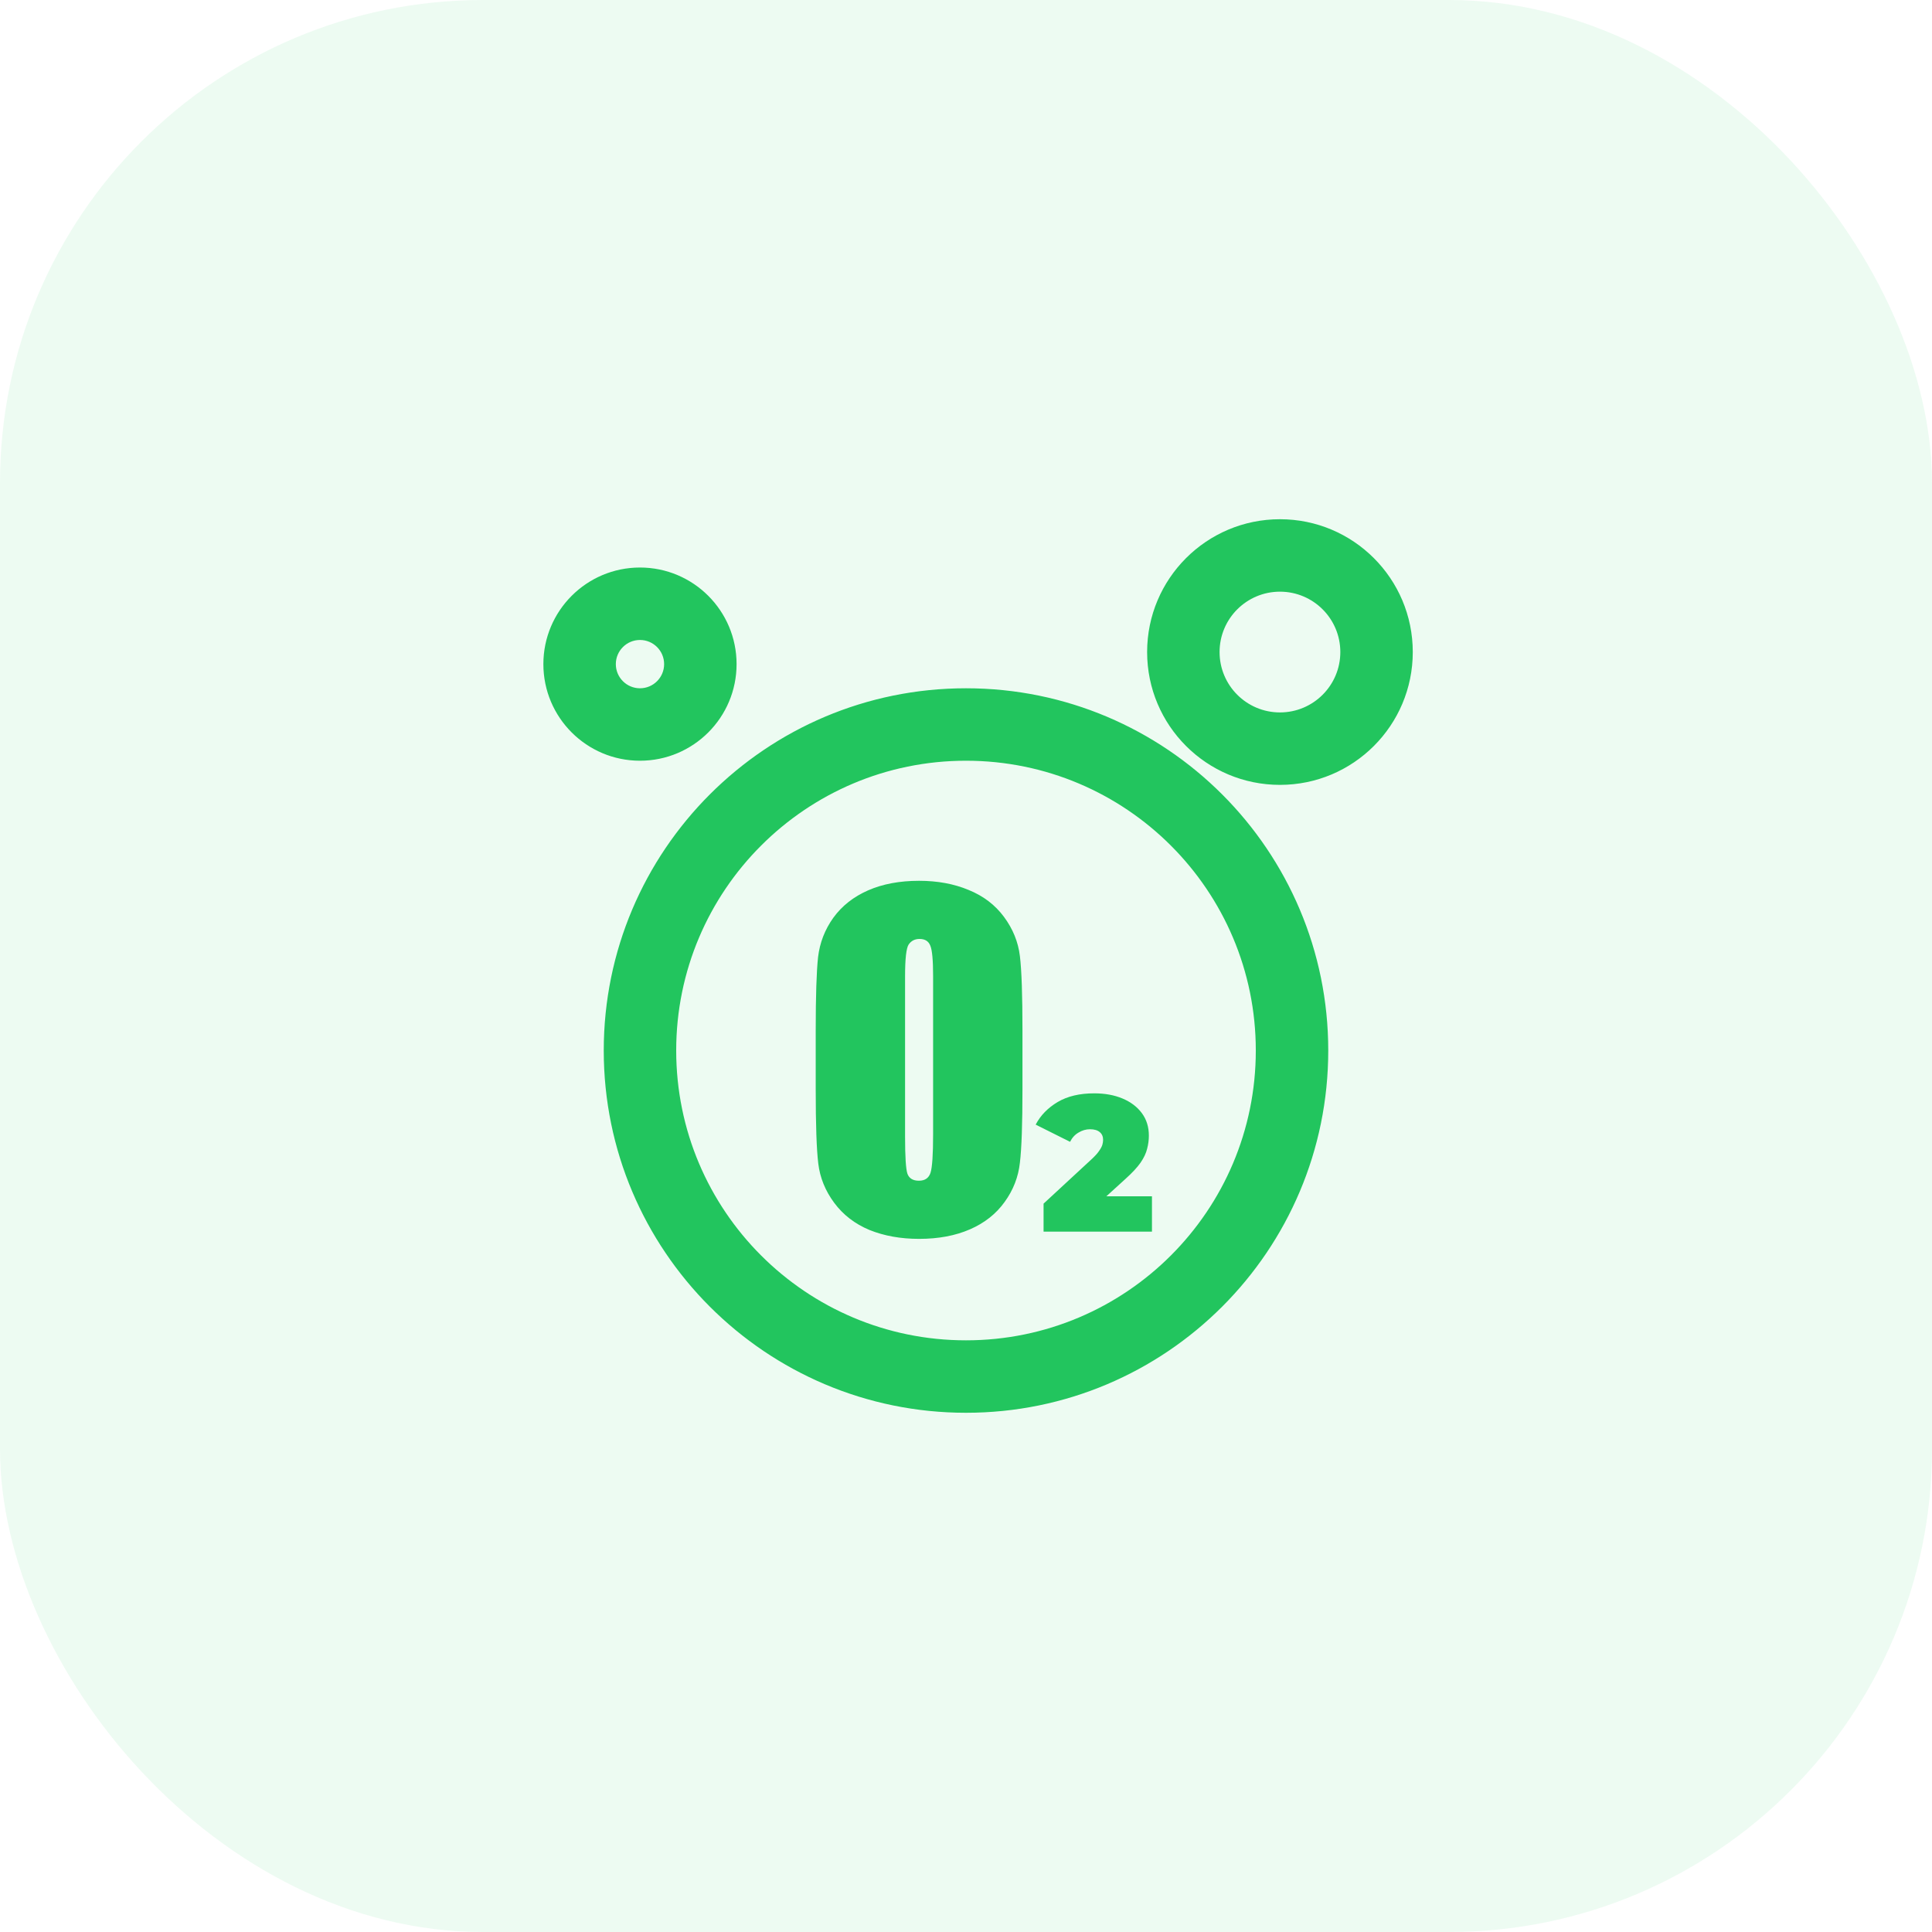
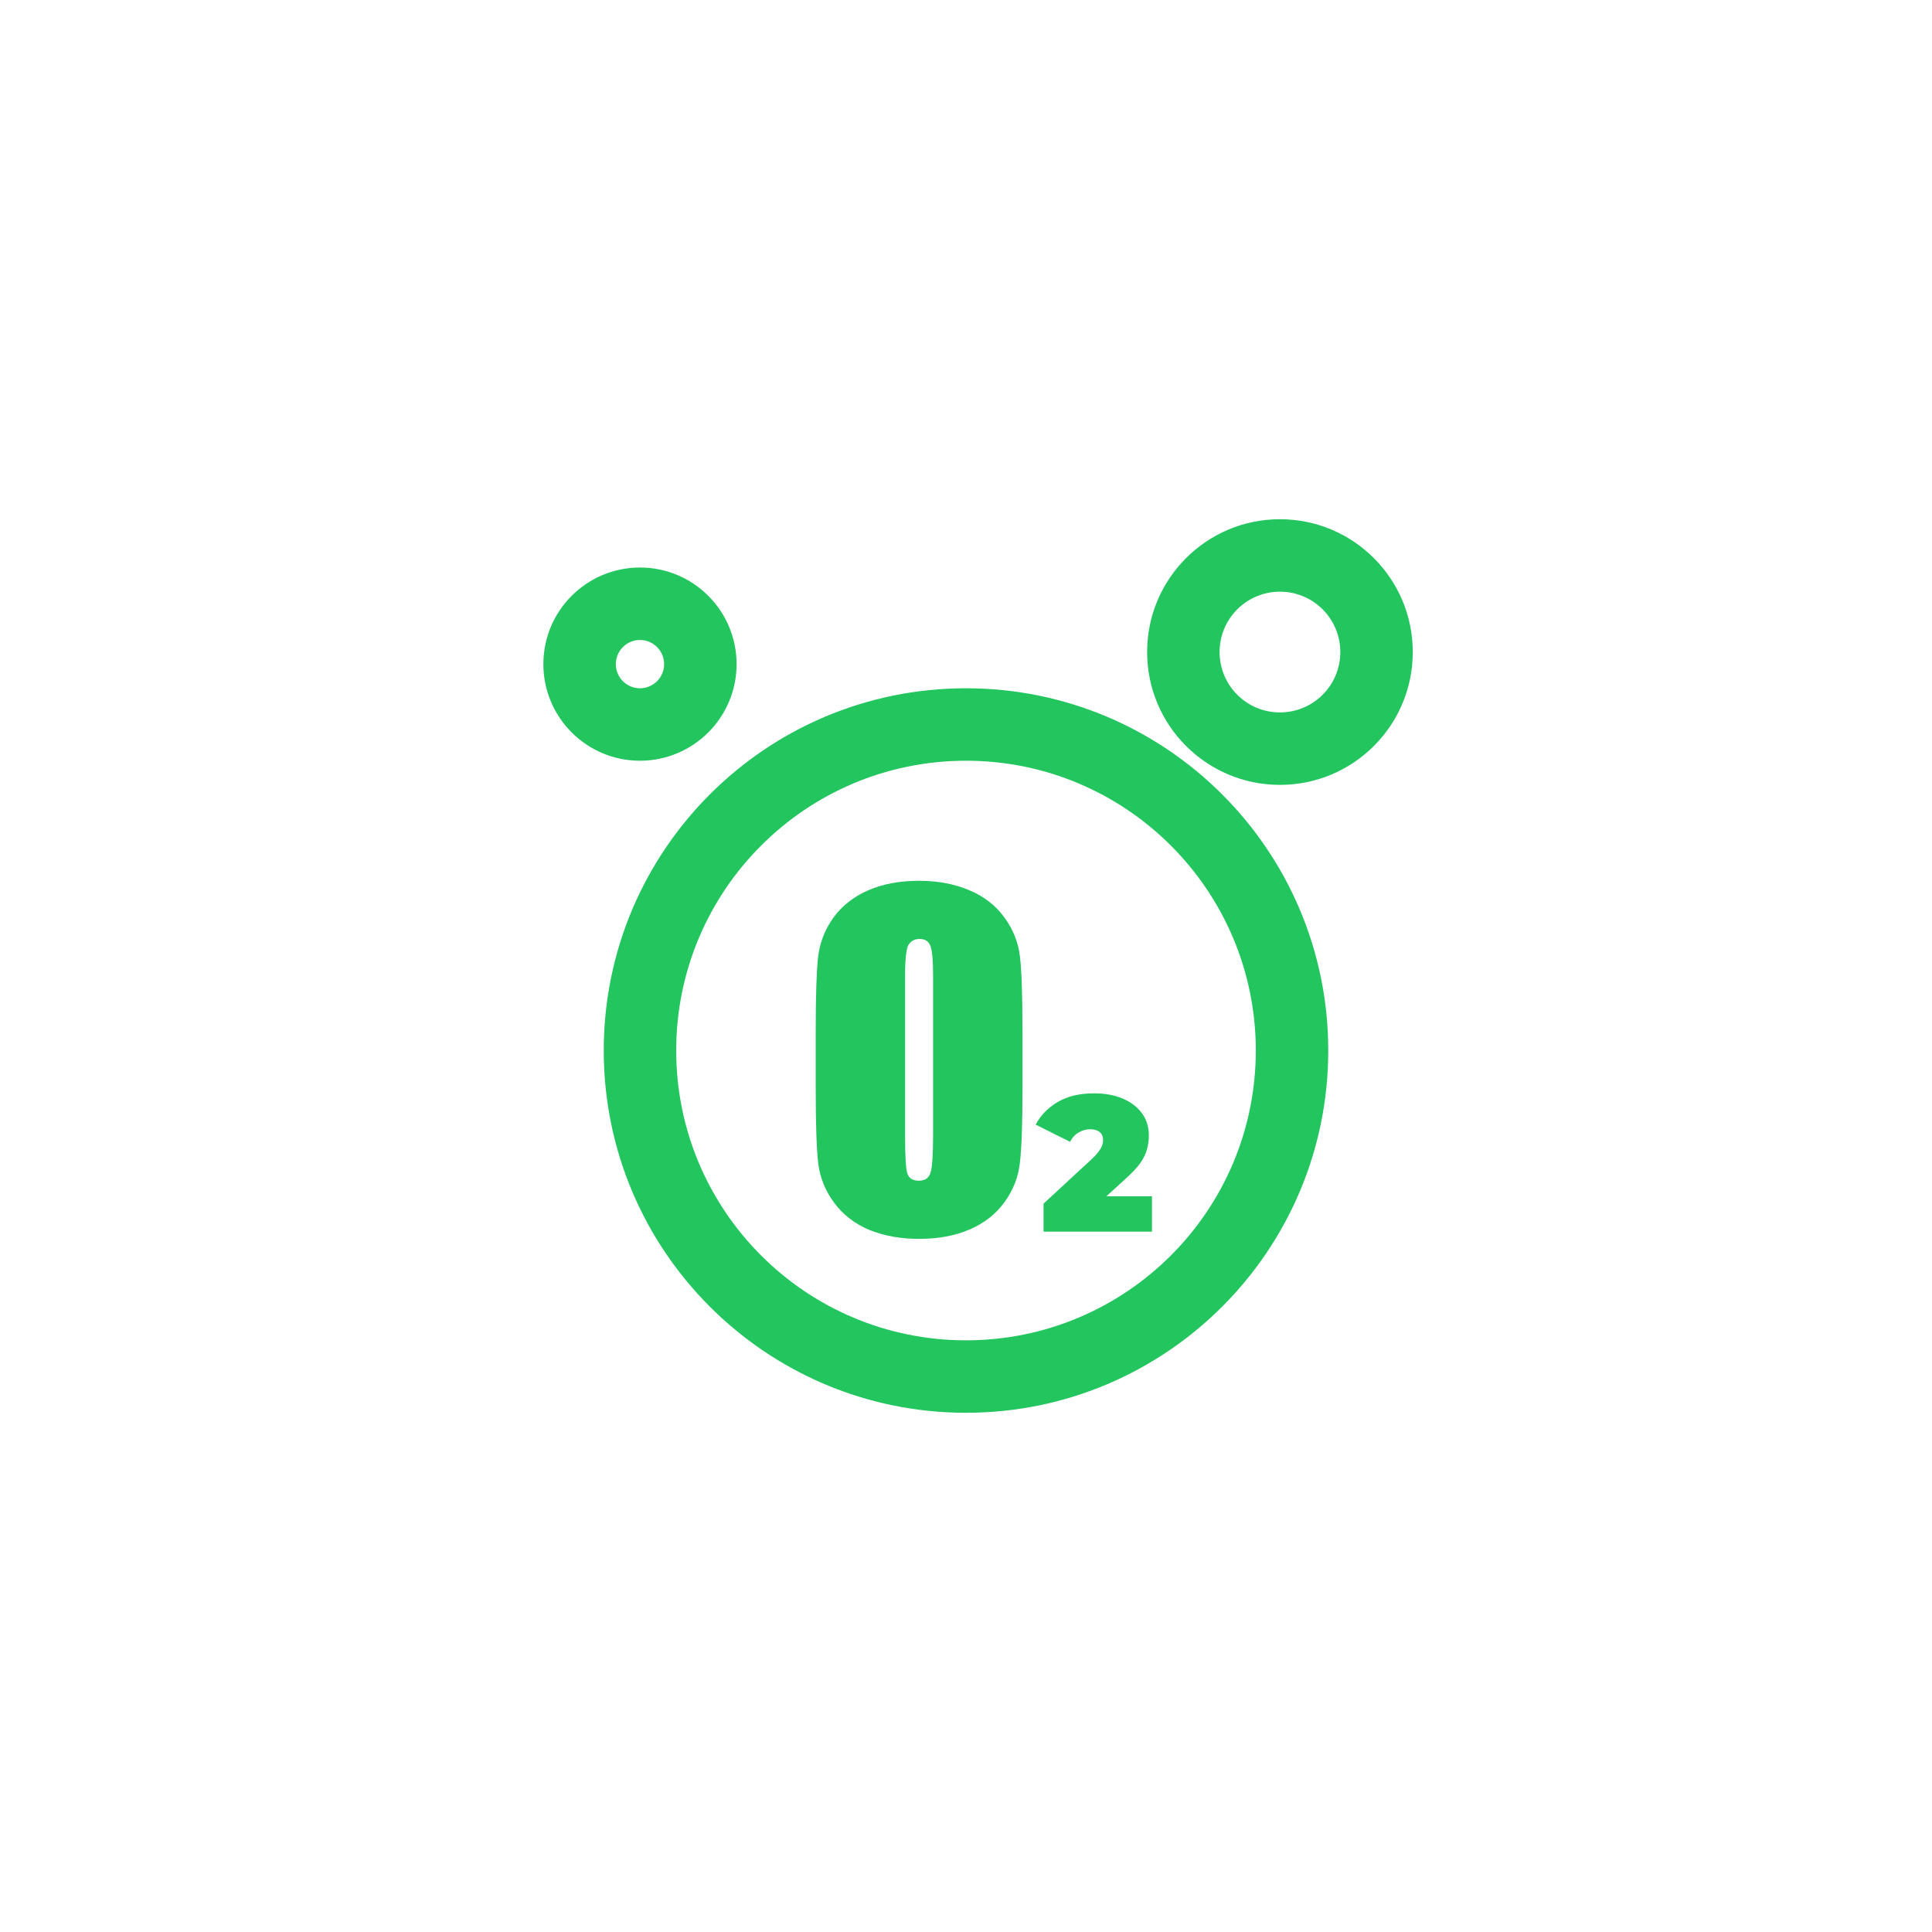
<svg xmlns="http://www.w3.org/2000/svg" width="80" height="80" viewBox="0 0 80 80" fill="none">
-   <rect width="80" height="80" rx="20" fill="#22C55E" fill-opacity="0.082" />
  <path d="M40 28.5C48.284 28.5 55 35.216 55 43.5C55 51.784 48.284 58.5 40 58.5C31.716 58.5 25 51.784 25 43.5C25 35.216 31.716 28.5 40 28.5ZM40 31.5C33.373 31.5 28 36.873 28 43.5C28 50.127 33.373 55.5 40 55.5C46.627 55.5 52 50.127 52 43.5C52 36.873 46.627 31.5 40 31.5ZM38.058 36.472C38.819 36.472 39.502 36.598 40.105 36.85C40.715 37.096 41.204 37.468 41.573 37.966C41.942 38.464 42.162 39.006 42.232 39.592C42.303 40.178 42.338 41.203 42.338 42.668V45.102C42.338 46.532 42.303 47.546 42.232 48.144C42.168 48.735 41.957 49.277 41.6 49.77C41.248 50.262 40.77 50.64 40.167 50.903C39.563 51.167 38.86 51.299 38.058 51.299C37.296 51.299 36.61 51.176 36.001 50.93C35.398 50.678 34.911 50.303 34.542 49.805C34.173 49.307 33.953 48.765 33.883 48.179C33.812 47.593 33.777 46.567 33.777 45.102V42.668C33.777 41.238 33.81 40.227 33.874 39.636C33.944 39.038 34.155 38.493 34.507 38.001C34.864 37.509 35.345 37.131 35.948 36.867C36.552 36.603 37.255 36.472 38.058 36.472ZM45.309 45.273C45.751 45.273 46.143 45.344 46.484 45.488C46.825 45.632 47.092 45.834 47.284 46.096C47.476 46.357 47.572 46.667 47.572 47.024C47.572 47.206 47.548 47.387 47.5 47.568C47.457 47.749 47.367 47.941 47.228 48.144C47.09 48.341 46.884 48.562 46.612 48.808L45.812 49.536H47.7V51H43.212V49.84L45.236 47.968C45.364 47.845 45.458 47.739 45.517 47.648C45.581 47.558 45.623 47.477 45.645 47.408C45.666 47.334 45.677 47.264 45.677 47.2C45.677 47.062 45.631 46.955 45.54 46.88C45.449 46.8 45.313 46.76 45.132 46.76C44.967 46.76 44.809 46.806 44.66 46.897C44.511 46.982 44.394 47.11 44.309 47.28L42.885 46.568C43.087 46.184 43.391 45.872 43.796 45.632C44.201 45.392 44.706 45.273 45.309 45.273ZM38.075 38.88C37.882 38.88 37.732 38.956 37.627 39.108C37.527 39.255 37.477 39.694 37.477 40.427V47.071C37.477 47.898 37.51 48.407 37.574 48.601C37.645 48.794 37.803 48.891 38.049 48.891C38.301 48.891 38.462 48.779 38.532 48.557C38.602 48.334 38.638 47.804 38.638 46.966V40.427C38.638 39.765 38.6 39.343 38.523 39.161C38.453 38.974 38.304 38.88 38.075 38.88ZM53 21.5C56.038 21.5 58.5 23.962 58.5 27C58.5 30.038 56.038 32.5 53 32.5C49.962 32.5 47.5 30.038 47.5 27C47.5 23.962 49.962 21.5 53 21.5ZM26.5 23.5C28.709 23.5 30.5 25.291 30.5 27.5C30.5 29.709 28.709 31.5 26.5 31.5C24.291 31.5 22.5 29.709 22.5 27.5C22.5 25.291 24.291 23.5 26.5 23.5ZM53 24.5C51.619 24.5 50.5 25.619 50.5 27C50.5 28.381 51.619 29.5 53 29.5C54.381 29.5 55.5 28.381 55.5 27C55.5 25.619 54.381 24.5 53 24.5ZM26.5 26.5C25.948 26.5 25.5 26.948 25.5 27.5C25.5 28.052 25.948 28.5 26.5 28.5C27.052 28.5 27.5 28.052 27.5 27.5C27.5 26.948 27.052 26.5 26.5 26.5Z" fill="#22C55E" />
</svg>